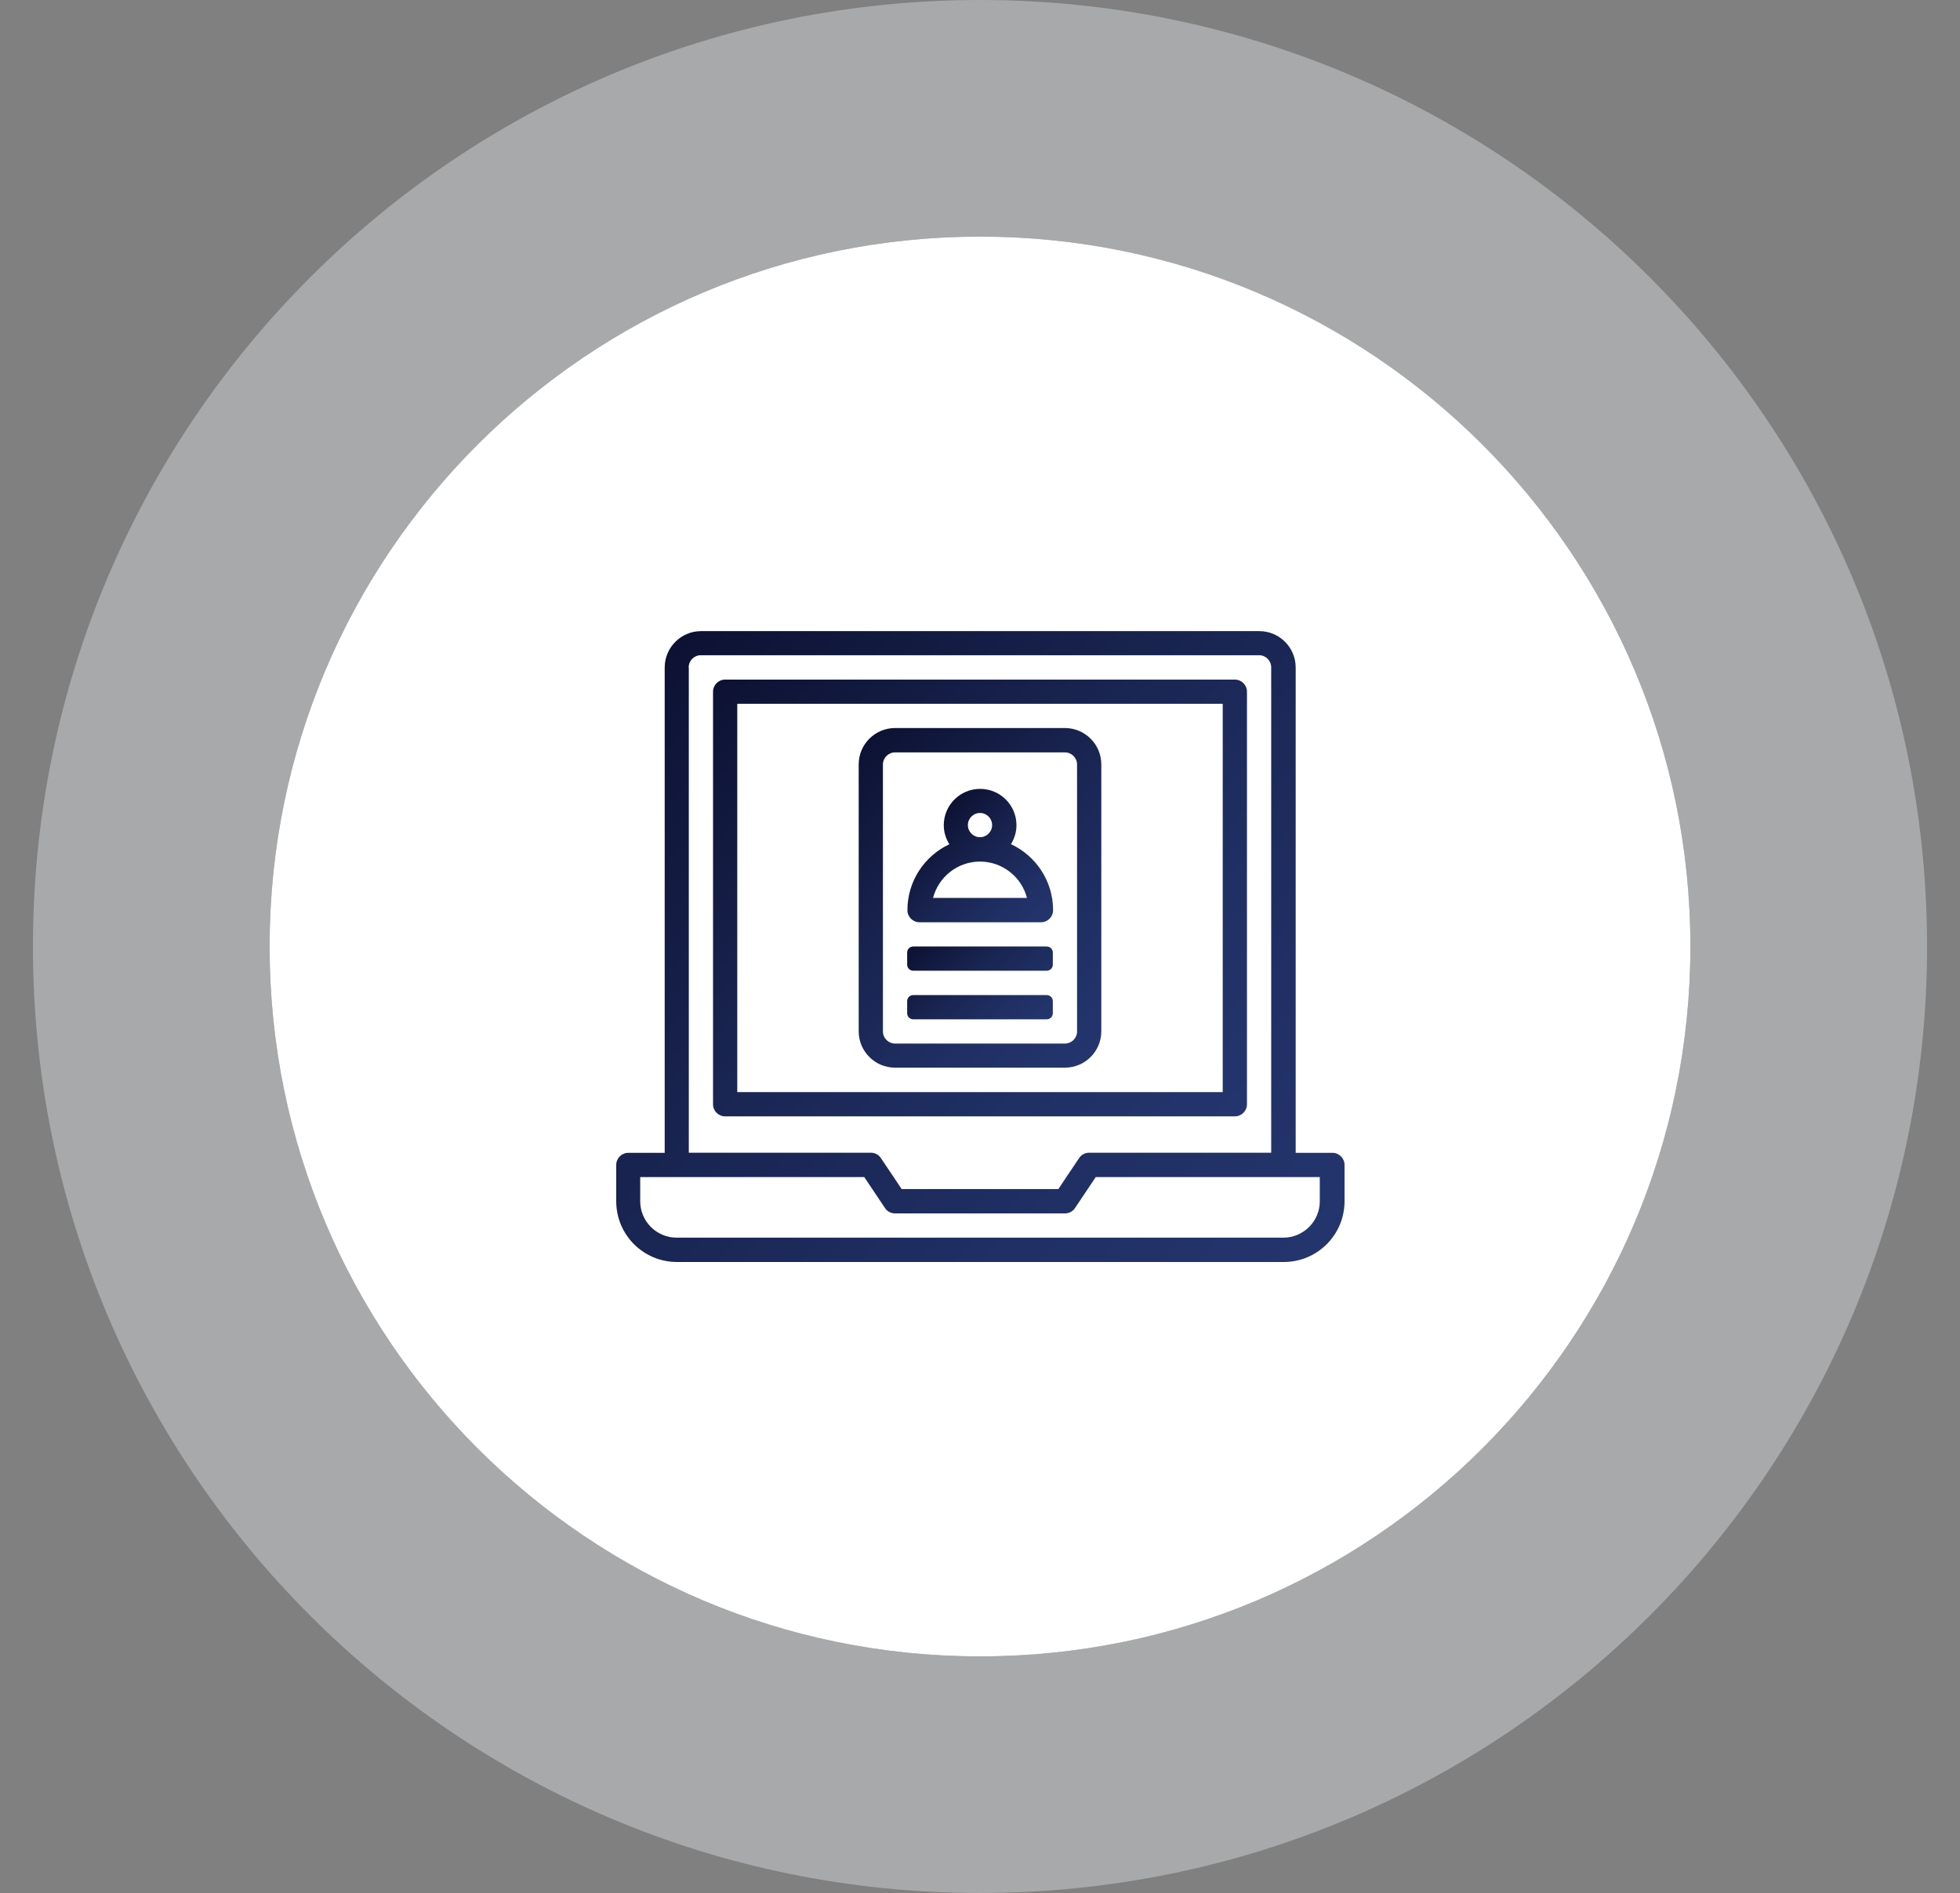
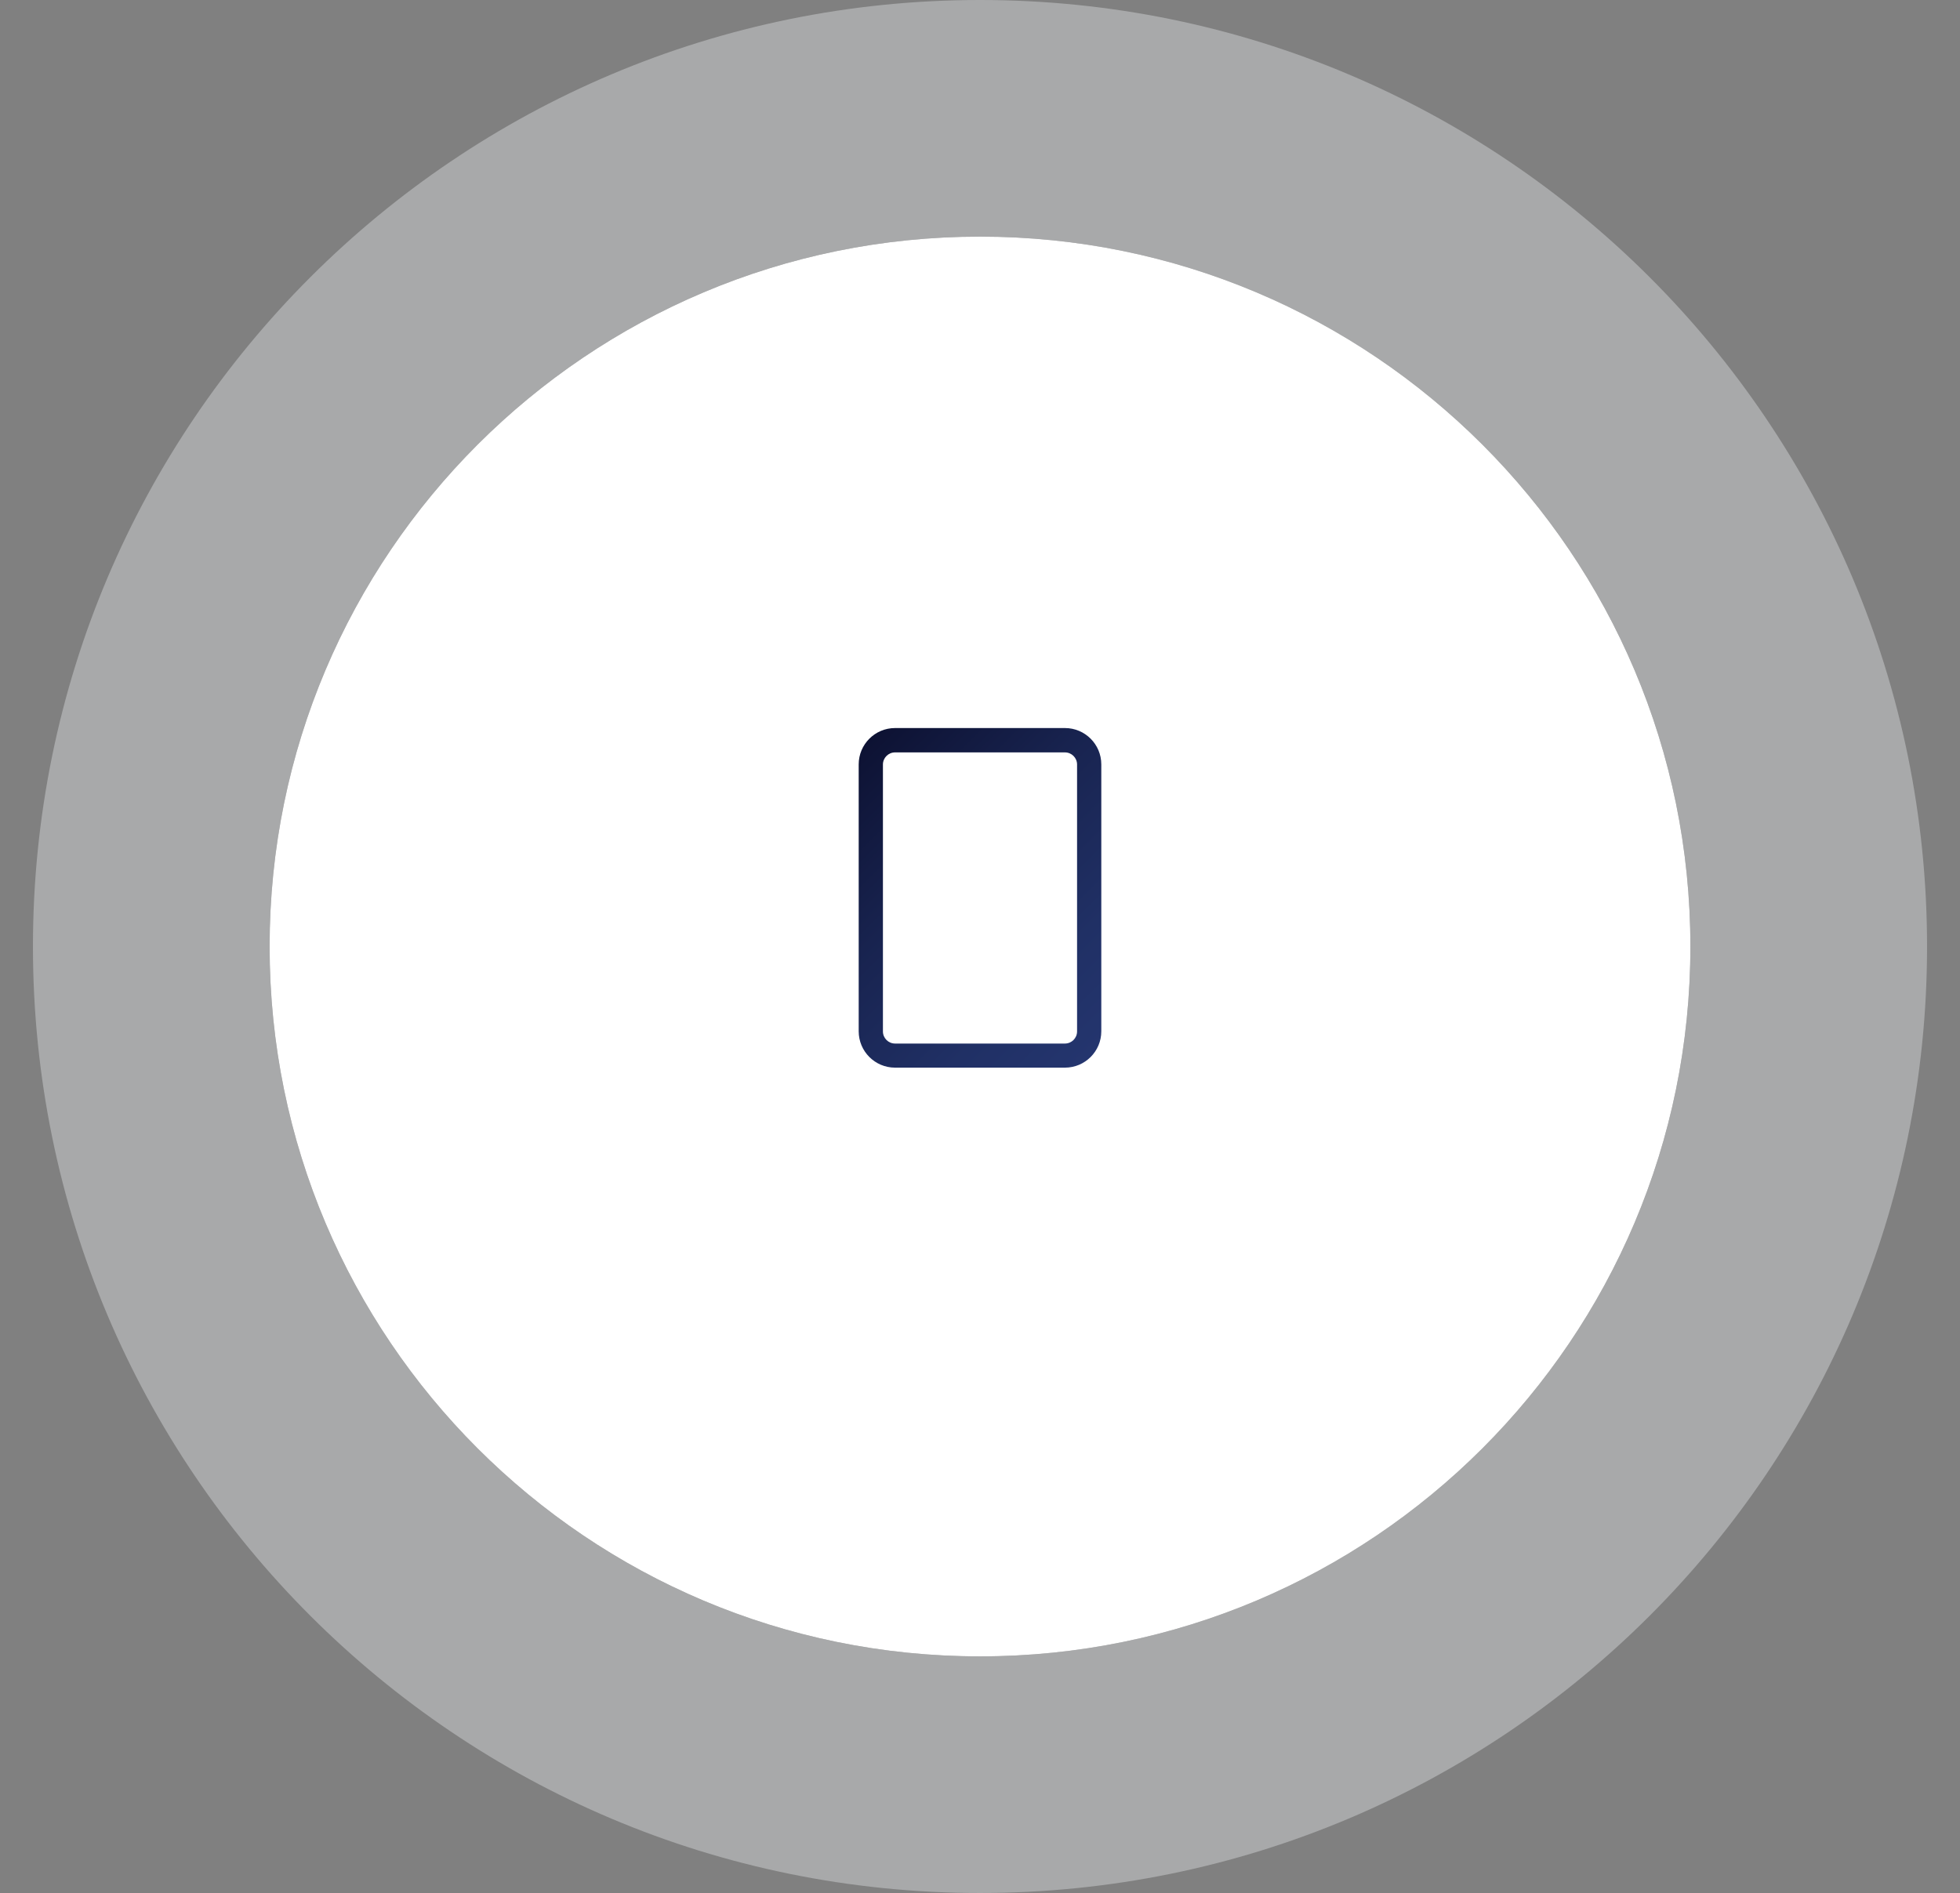
<svg xmlns="http://www.w3.org/2000/svg" xmlns:xlink="http://www.w3.org/1999/xlink" id="Layer_1" data-name="Layer 1" viewBox="0 0 155.28 150">
  <rect x="0" y="0" width="155.28" height="150" fill="#808080" stroke="none" />
  <defs>
    <style>
      .cls-1 {
        fill: url(#linear-gradient-2);
      }

      .cls-2 {
        fill: #fff;
      }

      .cls-3 {
        fill: #d1d3d4;
        opacity: .5;
      }

      .cls-4 {
        fill: url(#linear-gradient-4);
      }

      .cls-5 {
        fill: url(#linear-gradient-3);
      }

      .cls-6 {
        fill: url(#linear-gradient-5);
      }

      .cls-7 {
        fill: url(#linear-gradient);
      }
    </style>
    <linearGradient id="linear-gradient" x1="88.33" y1="81.85" x2="66.95" y2="60.46" gradientUnits="userSpaceOnUse">
      <stop offset="0" stop-color="#24356e" />
      <stop offset=".24" stop-color="#203065" />
      <stop offset=".62" stop-color="#18234f" />
      <stop offset="1" stop-color="#0d1233" />
    </linearGradient>
    <linearGradient id="linear-gradient-2" x1="81.88" y1="74.04" x2="73.4" y2="65.55" xlink:href="#linear-gradient" />
    <linearGradient id="linear-gradient-3" x1="81.83" y1="82.07" x2="73.45" y2="73.7" xlink:href="#linear-gradient" />
    <linearGradient id="linear-gradient-4" x1="96.59" y1="90.1" x2="58.69" y2="52.2" xlink:href="#linear-gradient" />
    <linearGradient id="linear-gradient-5" x1="102.47" y1="101.2" x2="52.81" y2="51.53" xlink:href="#linear-gradient" />
  </defs>
  <g>
    <path class="cls-2" d="M77.64,131.25c-31.08,0-56.28-25.18-56.28-56.25s25.2-56.25,56.28-56.25,56.28,25.18,56.28,56.25-25.2,56.25-56.28,56.25Z" />
    <path class="cls-3" d="M77.64,0C36.2,0,2.61,33.58,2.61,75s33.59,75,75.03,75,75.03-33.58,75.03-75S119.08,0,77.64,0ZM77.64,131.25c-31.08,0-56.28-25.18-56.28-56.25s25.2-56.25,56.28-56.25,56.28,25.18,56.28,56.25-25.2,56.25-56.28,56.25Z" />
  </g>
  <g id="Layer_89" data-name="Layer 89">
    <path class="cls-7" d="M84.37,57.69h-13.46c-1.59,0-2.88,1.29-2.88,2.88v21.15c0,1.59,1.29,2.88,2.88,2.88h13.46c1.59,0,2.88-1.29,2.88-2.88v-21.15c0-1.59-1.29-2.88-2.88-2.88ZM85.33,81.73c0,.53-.43.96-.96.96h-13.46c-.53,0-.96-.43-.96-.96v-21.15c0-.53.43-.96.96-.96h13.46c.53,0,.96.43.96.96v21.15Z" />
-     <path class="cls-1" d="M80.09,66.9c.27-.44.44-.96.44-1.51,0-1.59-1.29-2.88-2.88-2.88s-2.88,1.29-2.88,2.88c0,.56.17,1.07.44,1.51-1.96.92-3.32,2.91-3.32,5.22,0,.53.43.96.96.96h9.62c.53,0,.96-.43.96-.96,0-2.31-1.36-4.3-3.32-5.22ZM76.68,65.38c0-.53.43-.96.96-.96s.96.43.96.96-.43.96-.96.96-.96-.43-.96-.96ZM73.92,71.15c.43-1.66,1.94-2.88,3.72-2.88s3.3,1.23,3.72,2.88h-7.45Z" />
-     <path class="cls-5" d="M71.87,76.44v-.96c0-.27.22-.48.48-.48h10.58c.27,0,.48.22.48.48v.96c0,.27-.22.48-.48.48h-10.58c-.27,0-.48-.22-.48-.48ZM72.35,80.77h10.58c.27,0,.48-.22.48-.48v-.96c0-.27-.22-.48-.48-.48h-10.58c-.27,0-.48.22-.48.48v.96c0,.27.22.48.48.48Z" />
-     <path class="cls-4" d="M97.83,88.46h-40.38c-.53,0-.96-.43-.96-.96v-32.69c0-.53.43-.96.96-.96h40.38c.53,0,.96.43.96.96v32.69c0,.53-.43.96-.96.96ZM58.41,86.54h38.46v-30.77h-38.46v30.77Z" />
-     <path class="cls-6" d="M105.53,91.35h-2.88v-38.46c0-1.59-1.3-2.88-2.88-2.88h-44.23c-1.59,0-2.88,1.3-2.88,2.88v38.46h-2.88c-.53,0-.96.43-.96.96v2.88c0,2.65,2.15,4.81,4.81,4.81h48.08c2.65,0,4.81-2.15,4.81-4.81v-2.88c0-.53-.43-.96-.96-.96ZM54.56,52.88c0-.53.43-.96.96-.96h44.23c.53,0,.96.43.96.96v38.46h-14.42c-.32,0-.63.16-.8.43l-1,1.49-.64.96h-12.42l-.64-.96-1-1.49c-.17-.27-.48-.43-.8-.43h-14.42v-38.46ZM104.56,95.19c0,1.59-1.3,2.88-2.88,2.88h-48.08c-1.59,0-2.88-1.3-2.88-2.88v-1.92h17.75l1.64,2.45c.17.27.48.43.8.43h13.46c.32,0,.63-.16.8-.43l1.64-2.45h17.75v1.92Z" />
  </g>
</svg>